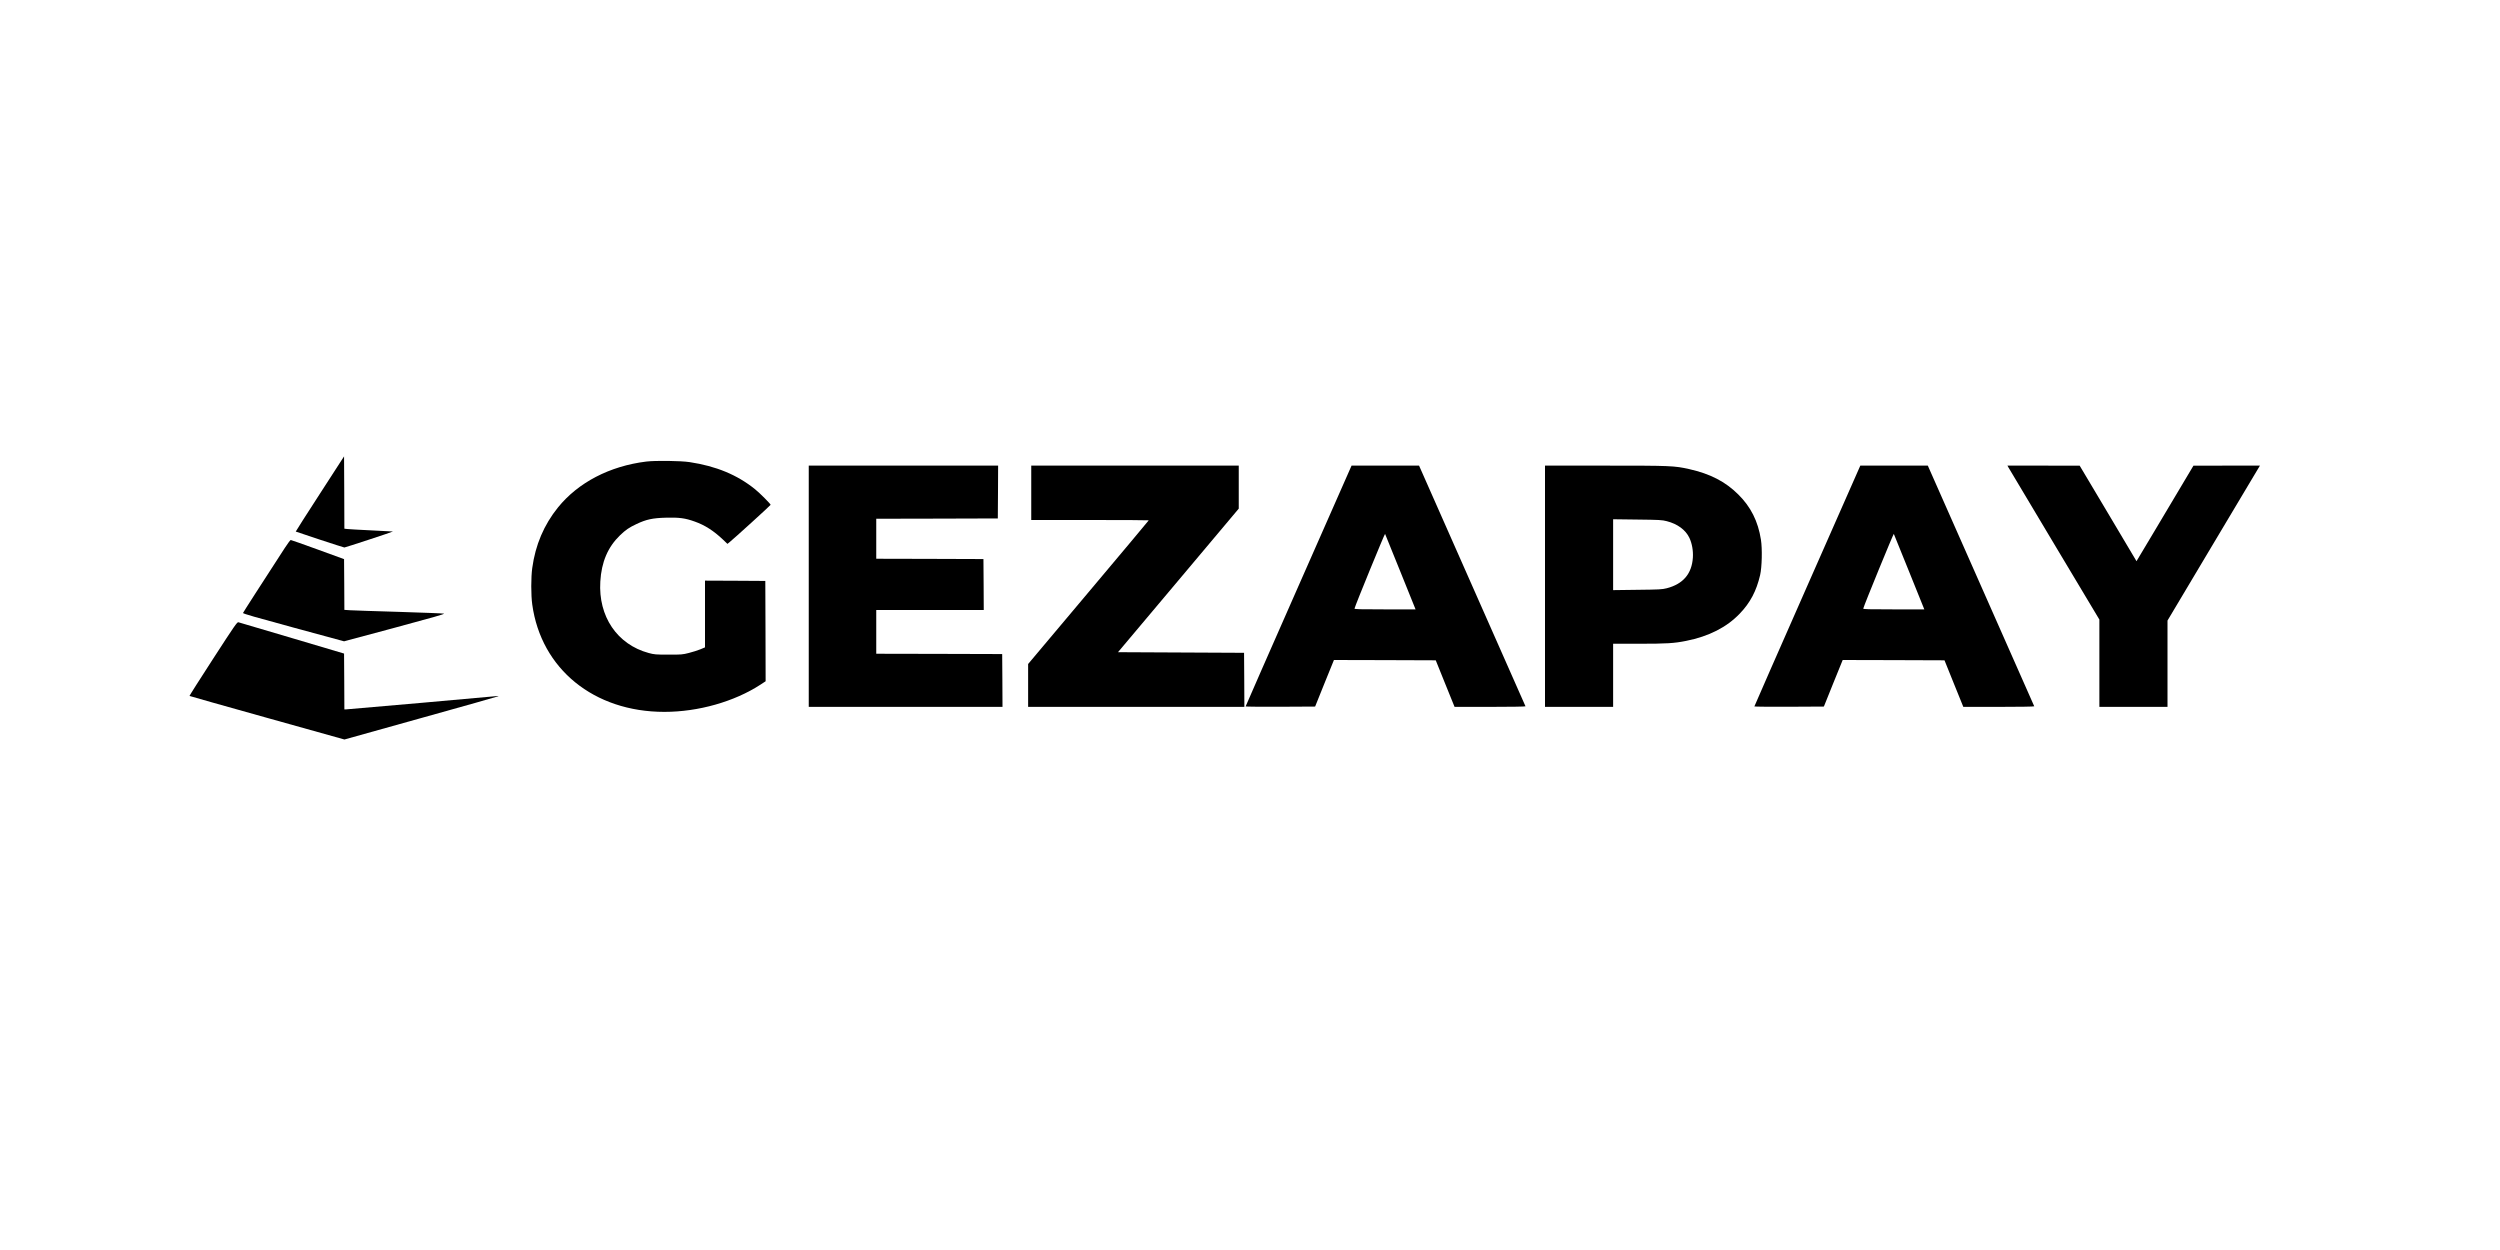
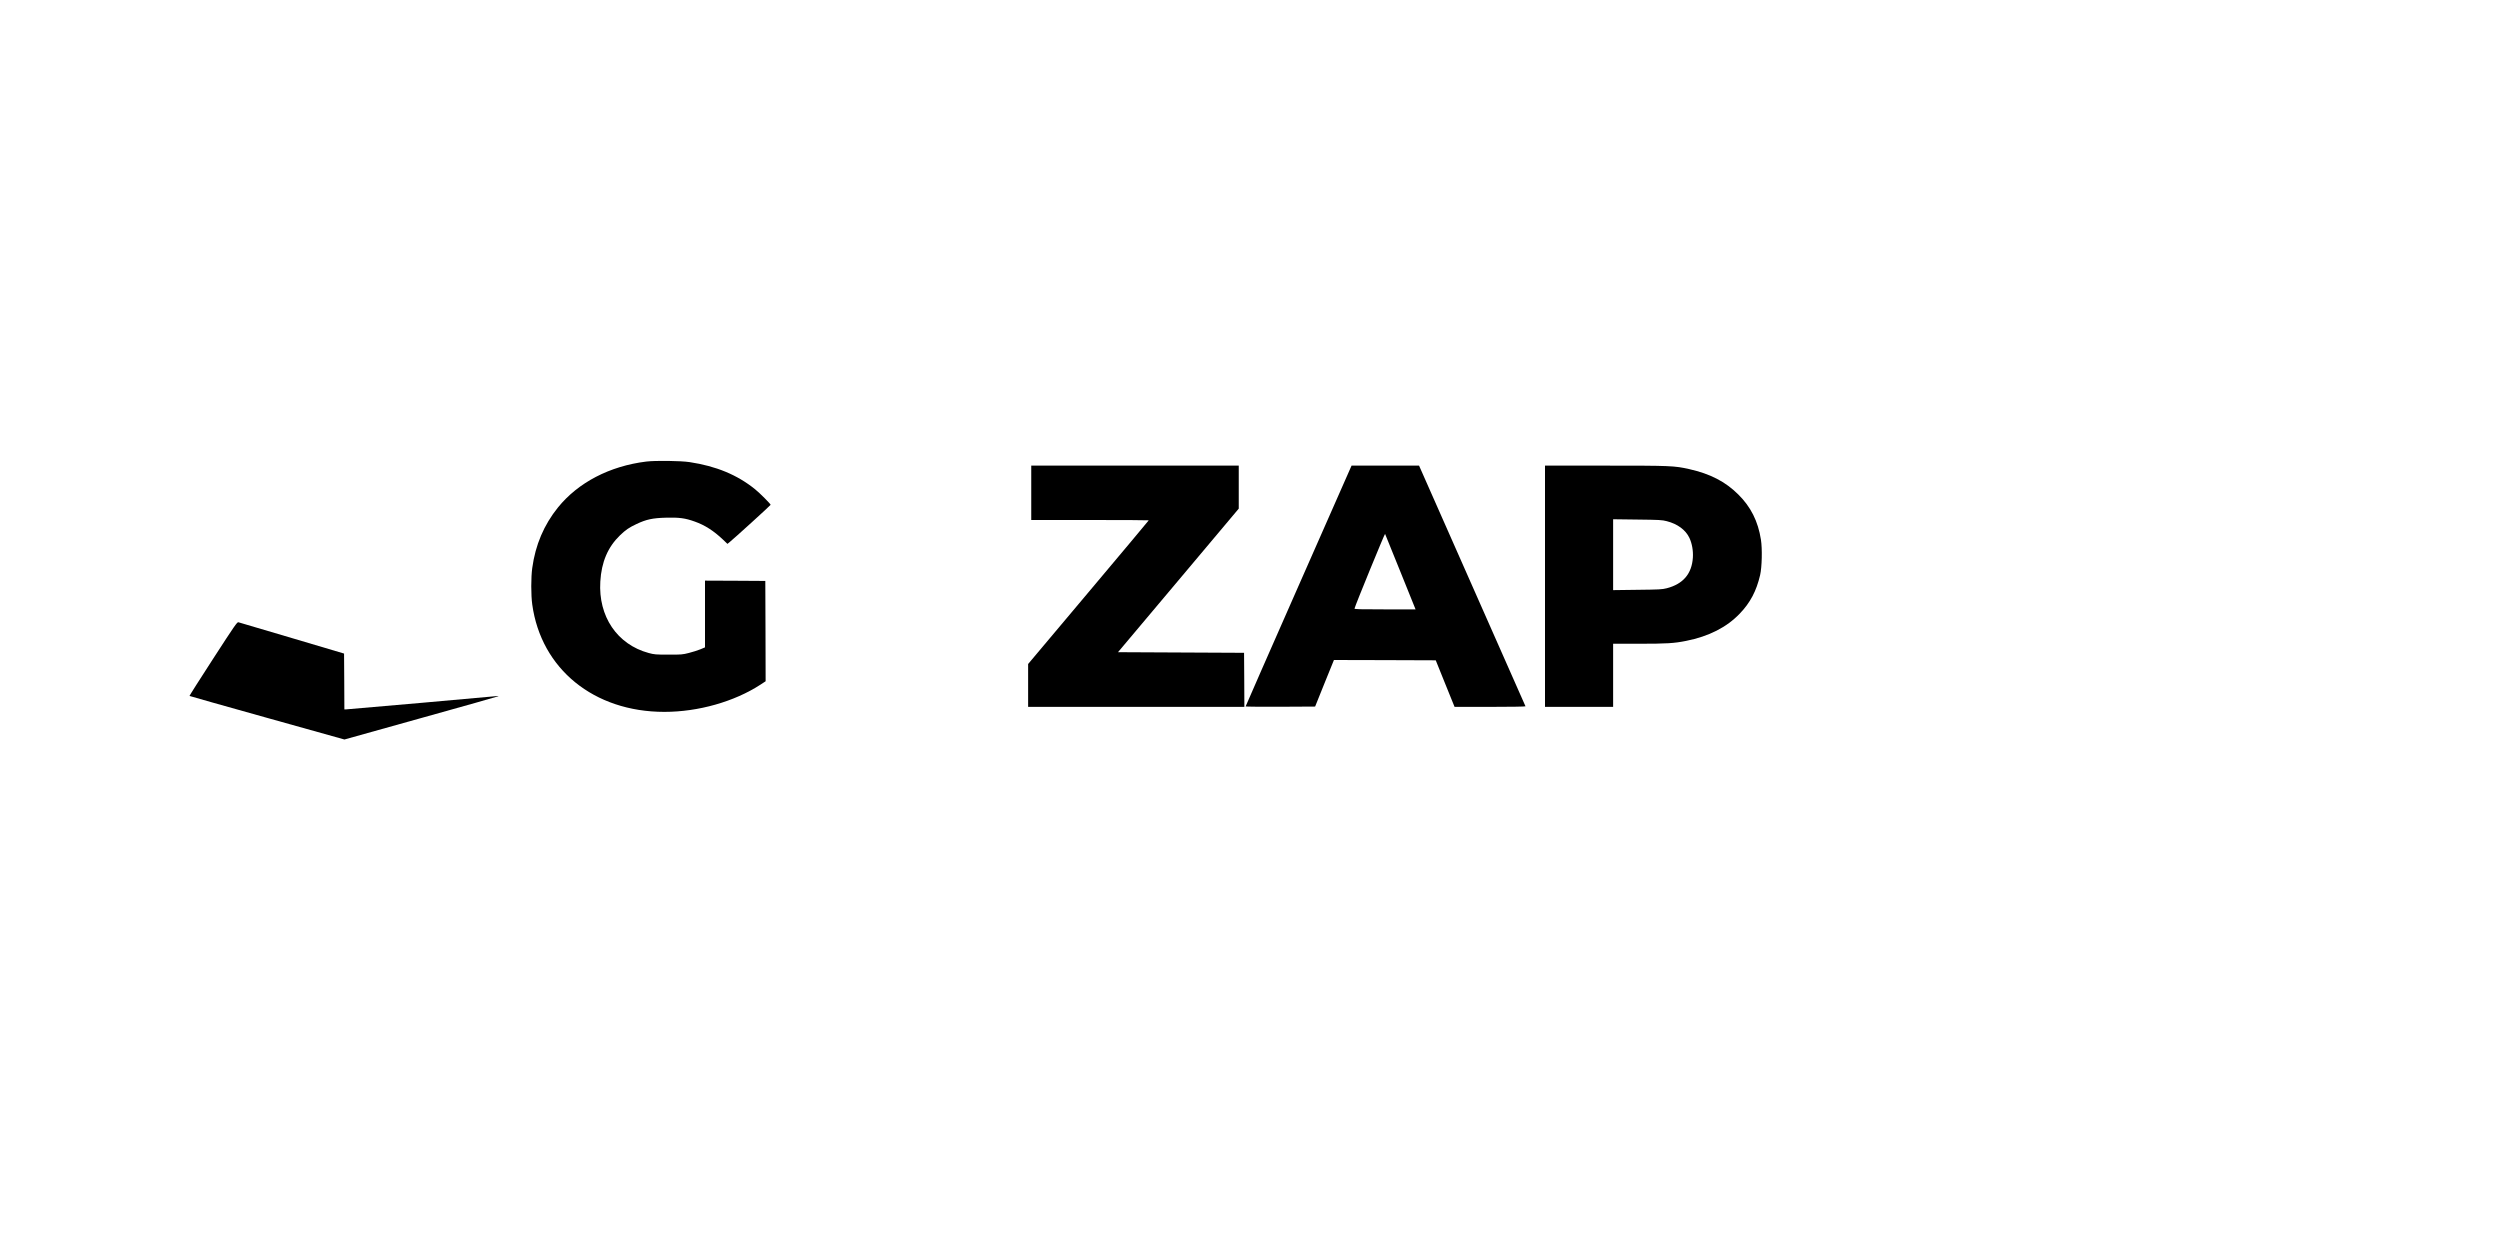
<svg xmlns="http://www.w3.org/2000/svg" version="1.0" width="4000pt" height="2000pt" viewBox="0 0 4000 2000" preserveAspectRatio="xMidYMid meet">
  <g transform="translate(0,2000) scale(0.1,-0.1)" fill="#000000" stroke="none">
-     <path d="M5117 12098 c-214 -330 -387 -601 -385 -603 8 -6 765 -255 778 -255 14 0 781 252 777 256 -1 1 -157 9 -347 18 -190 9 -364 19 -387 22 l-43 5 -2 579 -3 578 -388 -600z" />
    <path d="M10340 12615 c-585 -72 -1090 -335 -1413 -735 -224 -278 -361 -599 -411 -968 -21 -148 -21 -436 0 -584 142 -1031 987 -1718 2114 -1718 543 0 1120 164 1538 436 l82 54 -2 802 -3 803 -482 3 -483 2 0 -534 0 -534 -74 -31 c-41 -17 -124 -43 -183 -58 -102 -26 -121 -28 -328 -27 -205 0 -226 2 -316 26 -505 137 -808 585 -774 1143 18 313 121 553 316 741 92 88 145 124 264 180 154 73 258 96 470 101 211 6 309 -7 461 -62 162 -57 303 -148 451 -288 l72 -69 30 24 c69 55 661 593 661 601 0 14 -174 189 -250 250 -284 229 -621 369 -1045 433 -144 22 -548 27 -695 9z" />
-     <path d="M12940 10620 l0 -1930 1550 0 1550 0 -2 423 -3 422 -1007 3 -1008 2 0 350 0 350 860 0 860 0 -2 408 -3 407 -857 3 -858 2 0 320 0 320 973 2 972 3 3 423 2 422 -1515 0 -1515 0 0 -1930z" />
    <path d="M16500 12115 l0 -435 940 0 c517 0 940 -2 940 -5 0 -3 -434 -521 -965 -1152 l-965 -1147 0 -343 0 -343 1730 0 1730 0 -2 433 -3 432 -1008 5 -1009 5 966 1148 966 1149 0 344 0 344 -1660 0 -1660 0 0 -435z" />
    <path d="M20777 10627 c-466 -1057 -847 -1925 -847 -1930 0 -4 250 -6 556 -5 l556 3 150 373 151 372 814 -2 815 -3 150 -372 151 -373 569 0 c316 0 568 4 566 9 -1 4 -385 873 -853 1929 l-850 1922 -540 0 -540 0 -848 -1923z m1631 221 l241 -598 -490 0 c-397 0 -490 2 -487 13 14 58 484 1204 489 1195 4 -7 115 -282 247 -610z" />
    <path d="M24720 10620 l0 -1930 545 0 545 0 0 505 0 505 413 0 c443 0 562 7 756 46 362 72 647 217 857 436 168 175 266 361 326 617 29 128 36 419 13 566 -46 294 -162 526 -364 725 -206 204 -448 329 -782 404 -241 54 -292 56 -1341 56 l-968 0 0 -1930z m1949 1041 c172 -44 300 -139 361 -266 42 -89 63 -206 56 -316 -17 -260 -156 -423 -418 -491 -76 -19 -117 -21 -470 -25 l-388 -5 0 567 0 567 388 -5 c356 -4 394 -6 471 -26z" />
-     <path d="M28917 10627 c-466 -1057 -847 -1925 -847 -1930 0 -4 250 -6 556 -5 l556 3 150 373 151 372 814 -2 815 -3 150 -372 151 -373 569 0 c316 0 568 4 566 9 -1 4 -385 873 -853 1929 l-850 1922 -540 0 -540 0 -848 -1923z m1631 221 l241 -598 -490 0 c-397 0 -490 2 -487 13 14 58 484 1204 489 1195 4 -7 115 -282 247 -610z" />
-     <path d="M32131 12528 c6 -12 337 -566 735 -1231 l724 -1210 0 -698 0 -699 545 0 545 0 0 690 0 691 651 1092 c358 601 691 1158 740 1240 l88 147 -532 0 -532 -1 -162 -272 c-89 -150 -294 -493 -455 -764 l-294 -492 -454 764 -455 764 -578 1 -578 0 12 -22z" />
-     <path d="M4557 11233 c-393 -606 -666 -1030 -669 -1041 -2 -10 213 -72 807 -233 l810 -220 813 218 c610 164 805 220 785 225 -16 4 -338 16 -718 28 -379 11 -732 23 -782 26 l-93 6 -2 406 -3 406 -420 153 c-231 84 -426 153 -433 153 -7 0 -50 -57 -95 -127z" />
    <path d="M3410 9460 c-211 -325 -381 -593 -378 -595 2 -3 561 -160 1242 -351 l1237 -346 1227 343 c675 188 1231 345 1235 349 4 4 -5 5 -20 3 -64 -8 -2388 -213 -2414 -213 l-29 0 -2 447 -3 446 -835 248 c-459 136 -844 250 -856 253 -20 5 -61 -54 -404 -584z" />
  </g>
</svg>